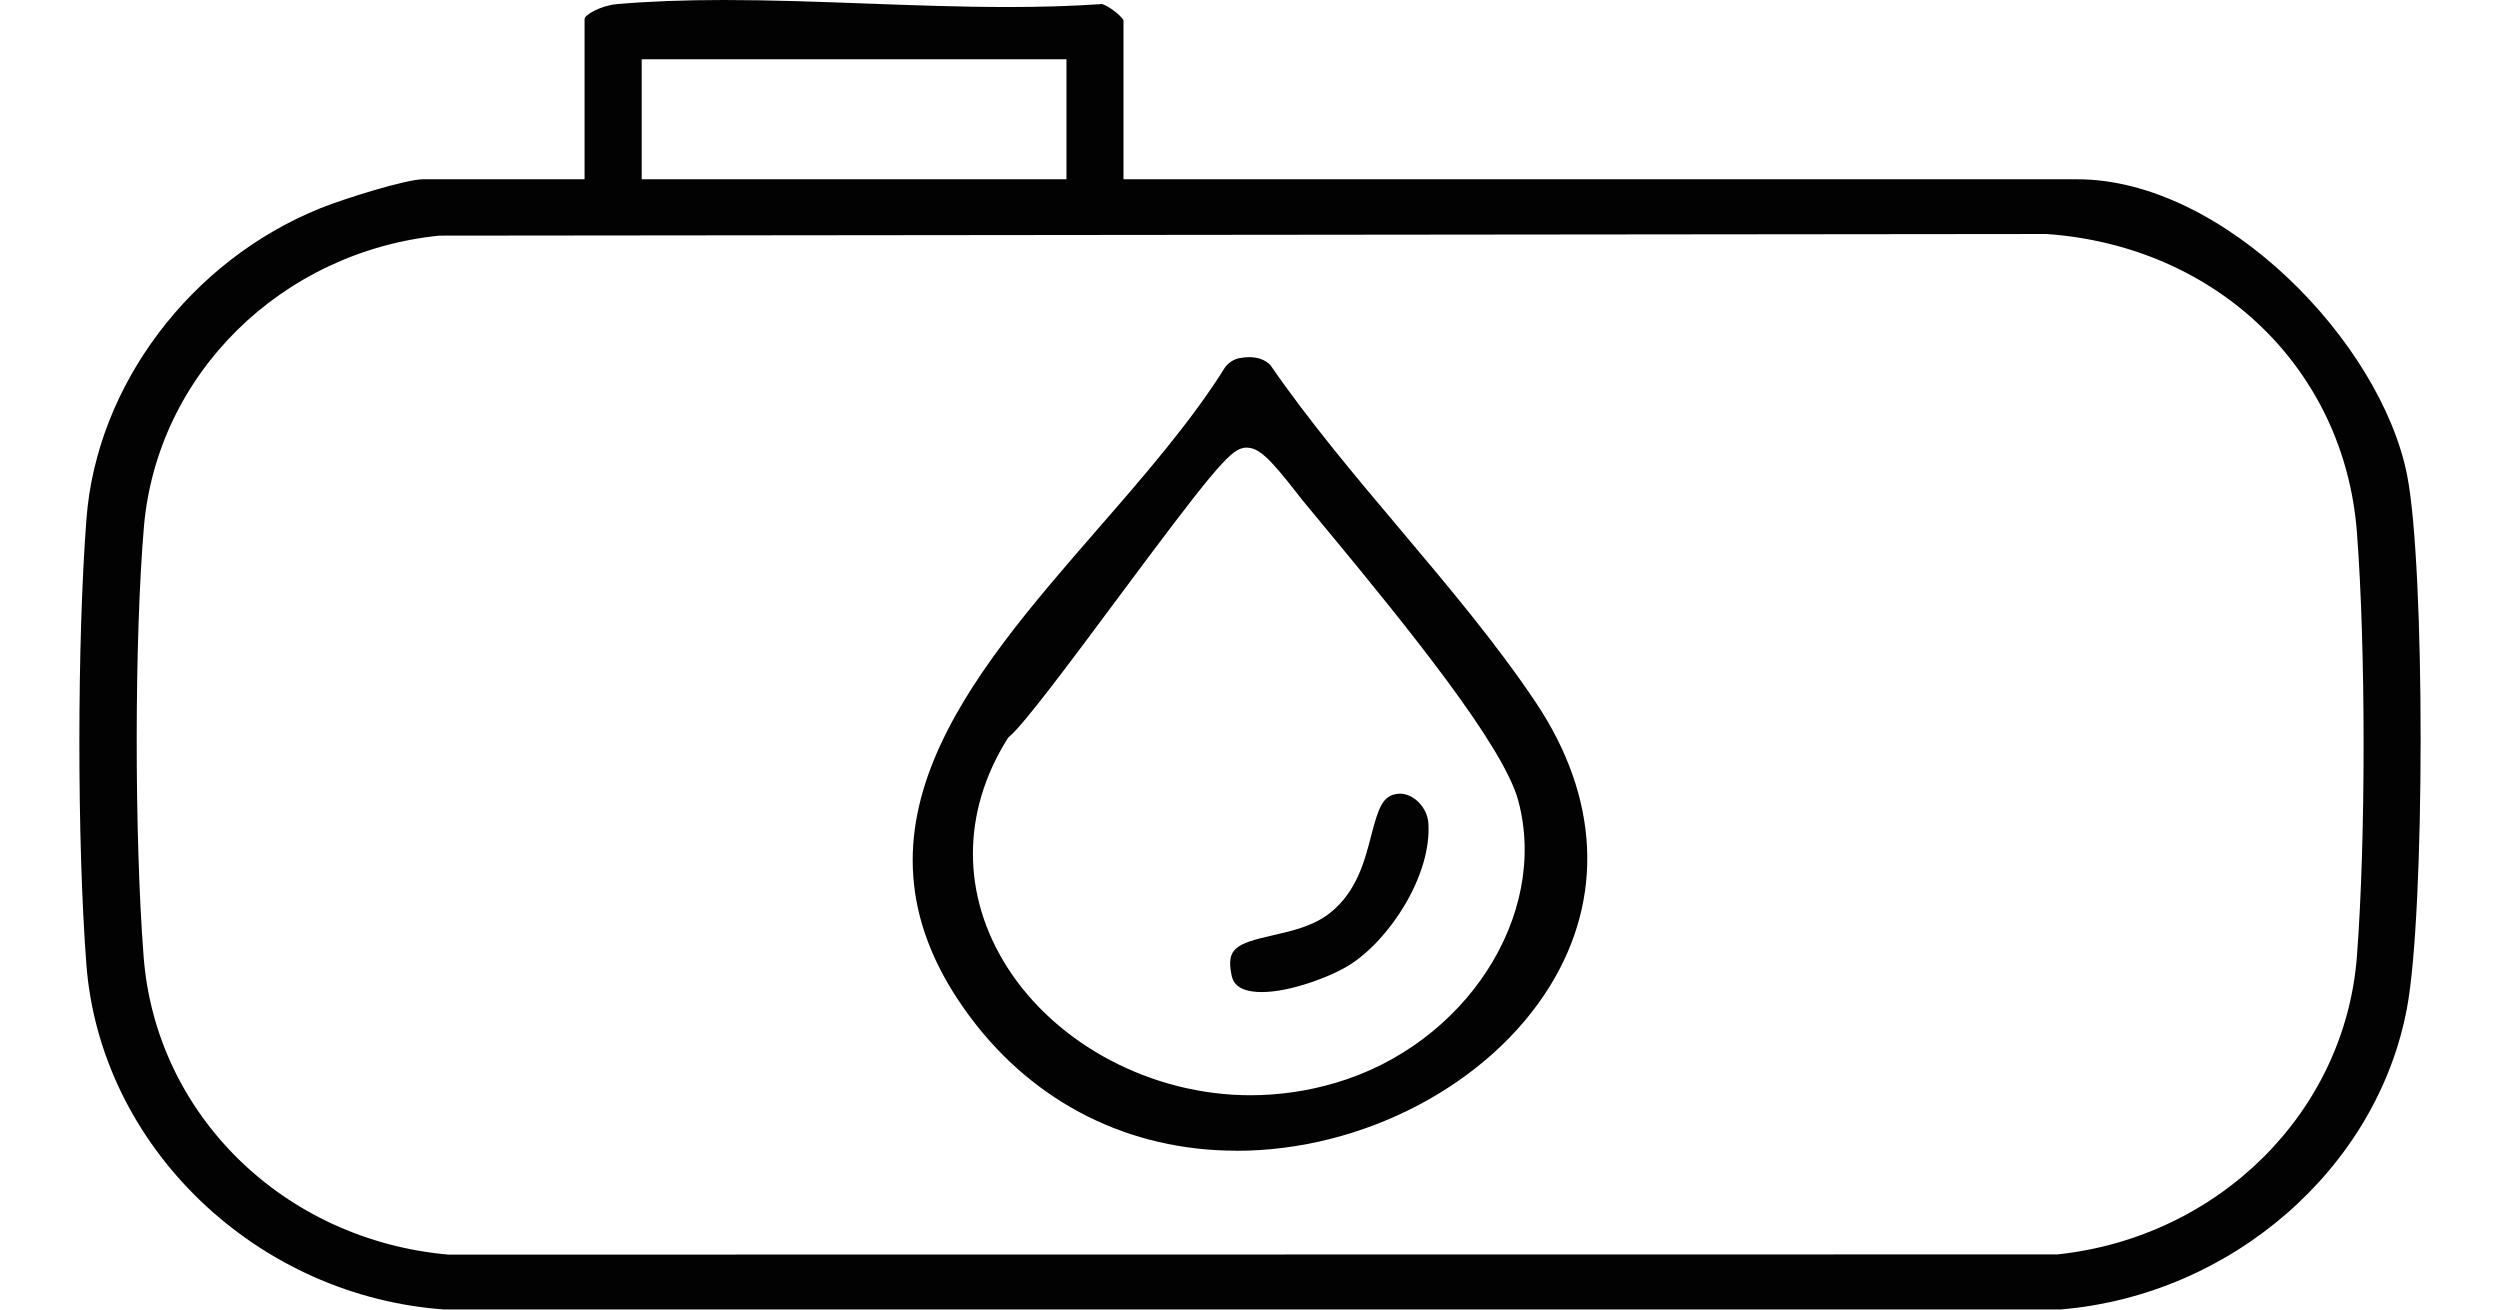
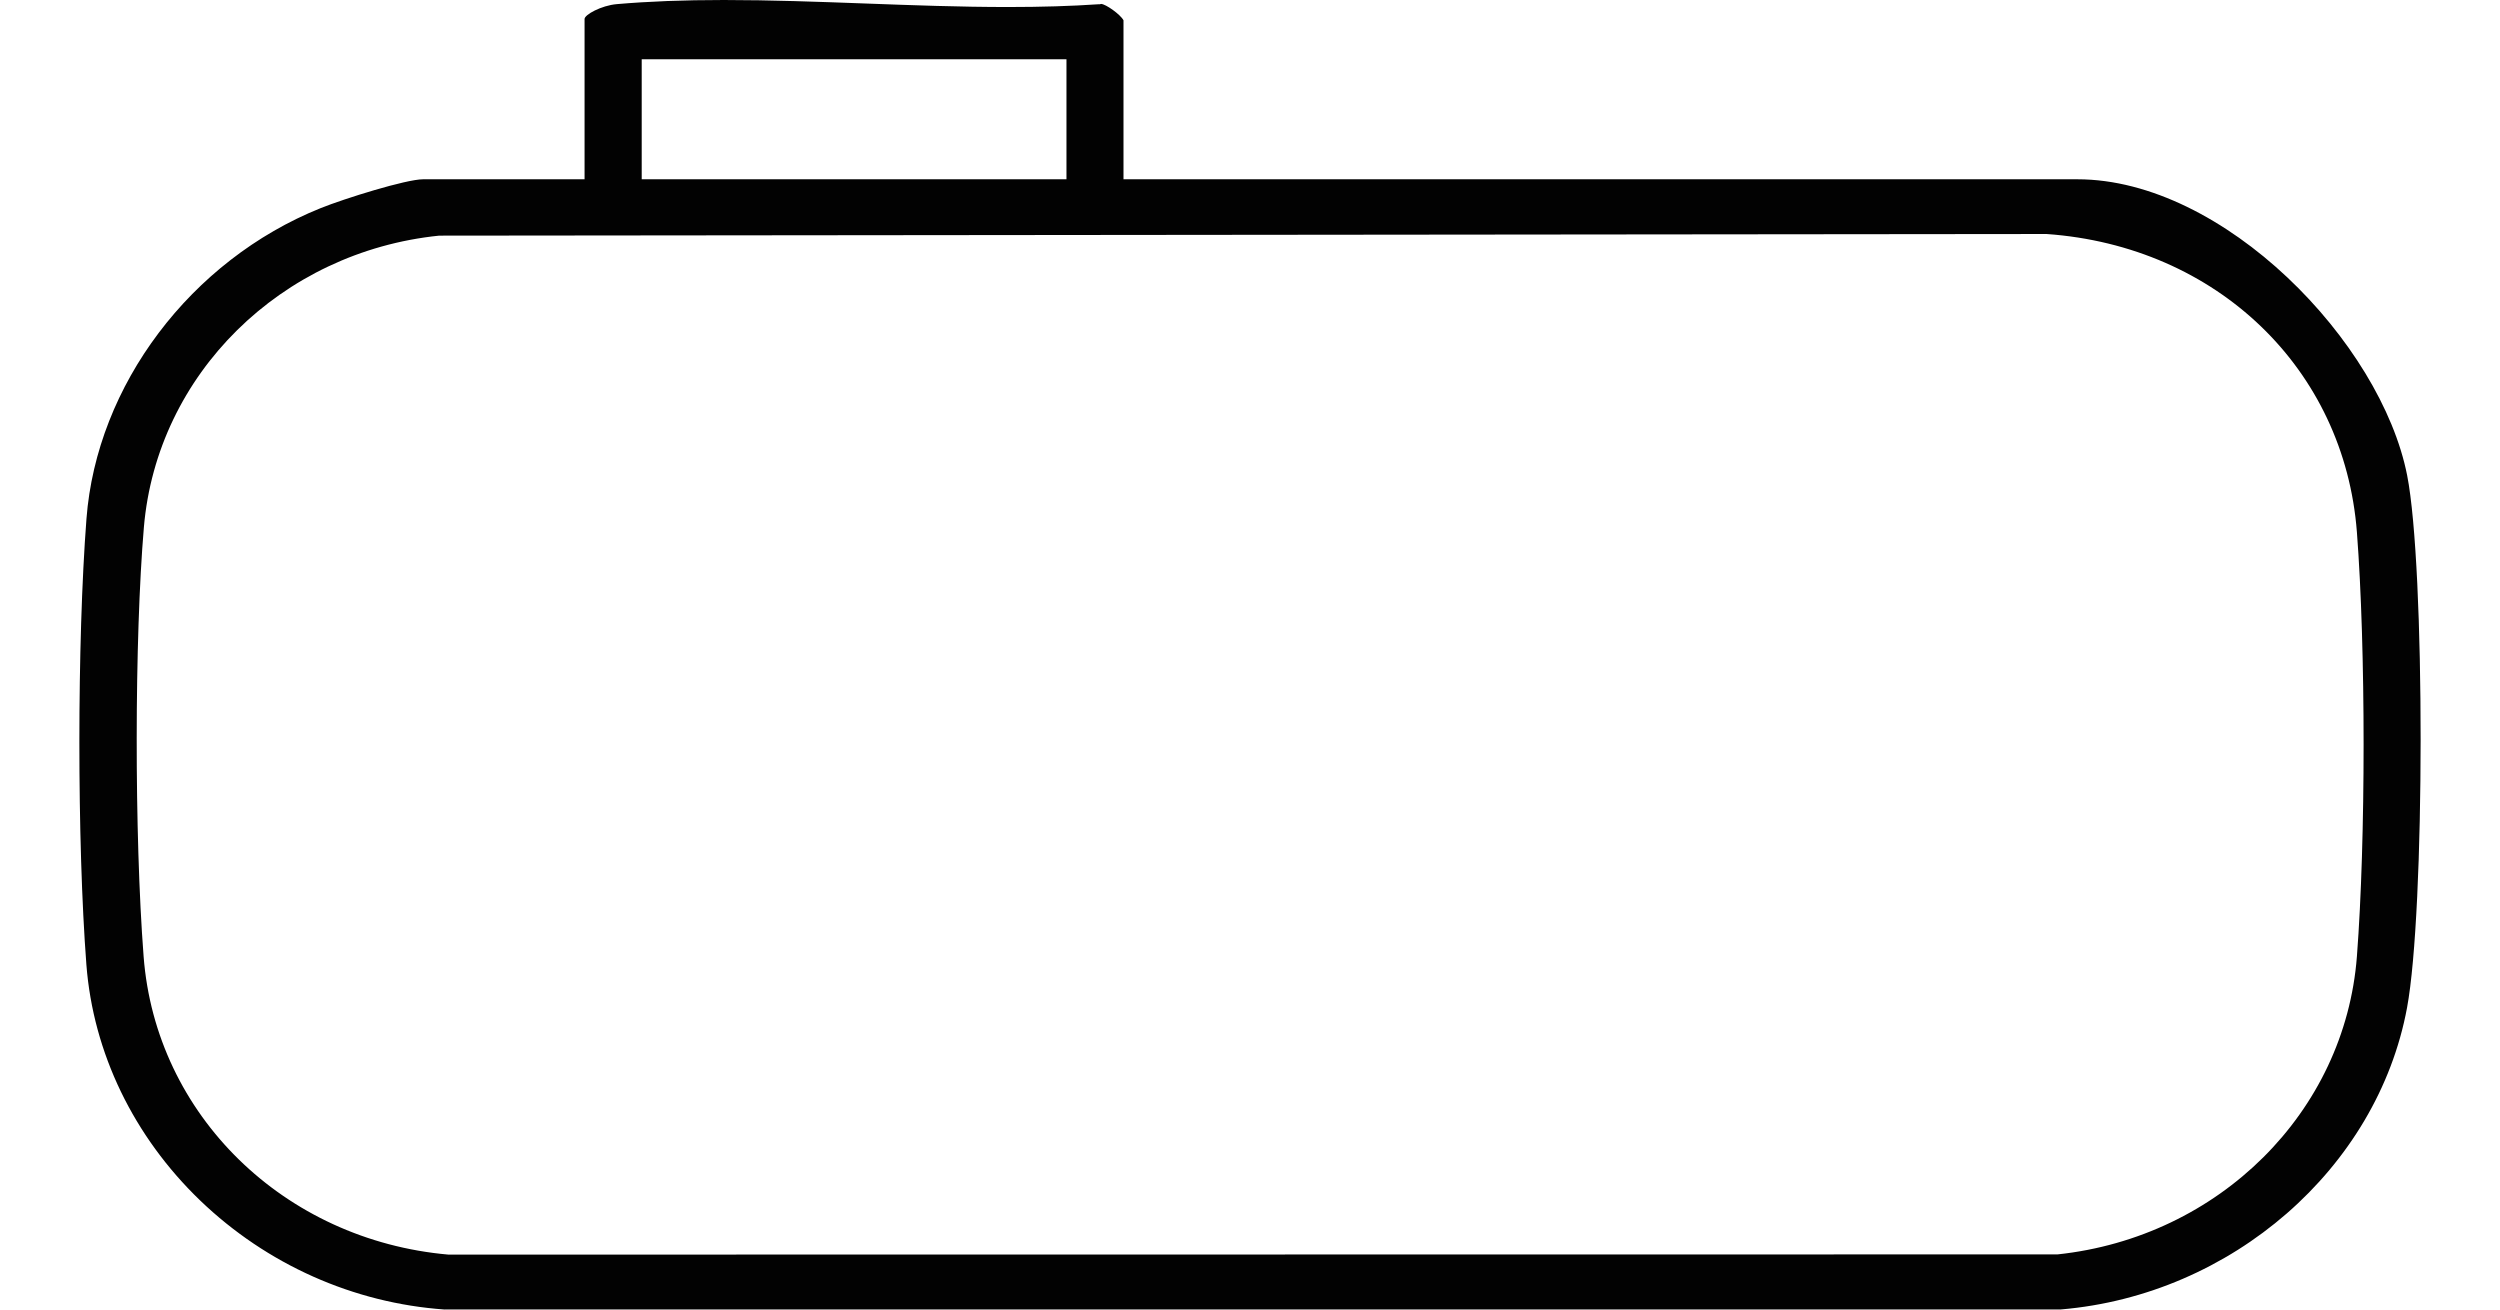
<svg xmlns="http://www.w3.org/2000/svg" width="63" height="33" viewBox="0 0 63 33" fill="none">
  <path d="M11.207 33C8.909 32.839 6.721 31.864 5.044 30.252C3.366 28.637 2.348 26.528 2.177 24.311C1.941 21.218 1.941 16.177 2.179 13.072C2.436 9.707 4.807 6.562 8.078 5.246C8.689 5 10.237 4.518 10.661 4.518H14.731V0.478C14.731 0.372 15.149 0.139 15.543 0.104C16.344 0.035 17.225 0 18.242 0C19.41 0 20.626 0.045 21.801 0.088C22.986 0.132 24.211 0.177 25.397 0.177C26.244 0.177 26.992 0.154 27.688 0.107H27.719L27.747 0.099C27.866 0.102 28.234 0.365 28.312 0.511V4.518H52.35C56.038 4.518 60.003 8.625 60.661 11.984C61.115 14.3 61.112 22.95 60.657 25.397C59.906 29.441 56.238 32.636 51.934 32.998H11.207V33ZM11.086 5.938H11.068C7.083 6.345 3.954 9.435 3.626 13.285C3.388 16.089 3.384 21.042 3.619 24.102C3.923 28.092 7.153 31.251 11.299 31.616H11.315L51.829 31.611H51.849C55.921 31.178 59.095 28.021 59.394 24.102C59.619 21.153 59.619 16.355 59.394 13.411C59.079 9.291 55.861 6.2 51.573 5.897H51.559L11.086 5.938ZM16.171 4.518H26.875V1.493H16.171V4.518Z" fill="#020202" />
-   <path d="M31.161 28.998C28.461 28.998 26.084 27.809 24.464 25.65C20.984 21.009 24.381 17.105 27.665 13.329C28.825 11.997 30.022 10.62 30.878 9.246C30.968 9.134 31.096 9.052 31.227 9.026C31.315 9.009 31.4 9 31.479 9C31.7 9 31.873 9.064 32.011 9.196C32.984 10.61 34.156 12.002 35.291 13.348C36.49 14.77 37.729 16.242 38.713 17.718C40.3 20.102 40.423 22.634 39.06 24.846C37.529 27.33 34.354 29 31.159 29L31.161 28.998ZM31.321 11.291C30.982 11.358 30.505 11.93 28.142 15.11C27.053 16.575 25.82 18.234 25.45 18.549L25.409 18.585L25.38 18.63C24.23 20.472 24.23 22.563 25.38 24.371C26.628 26.332 29.034 27.6 31.509 27.6C32.226 27.6 32.94 27.497 33.636 27.294C36.924 26.334 39.041 23.073 38.259 20.172C37.887 18.797 35.527 15.87 33.344 13.236C33.14 12.99 32.961 12.774 32.812 12.593C32.786 12.56 32.744 12.507 32.693 12.441C31.977 11.52 31.715 11.281 31.413 11.281H31.374L31.321 11.29V11.291Z" fill="#020202" />
-   <path d="M31.797 25C31.114 25 31.056 24.681 31.029 24.545C30.909 23.904 31.138 23.78 32.086 23.567C32.568 23.457 33.115 23.333 33.536 22.991C34.196 22.454 34.393 21.682 34.553 21.062C34.737 20.347 34.847 20.052 35.211 20.005C35.234 20.002 35.258 20 35.279 20C35.628 20 35.97 20.354 35.995 20.742C36.082 22.056 35.019 23.681 34.008 24.317C33.552 24.604 32.531 25 31.795 25H31.797Z" fill="#020202" />
</svg>